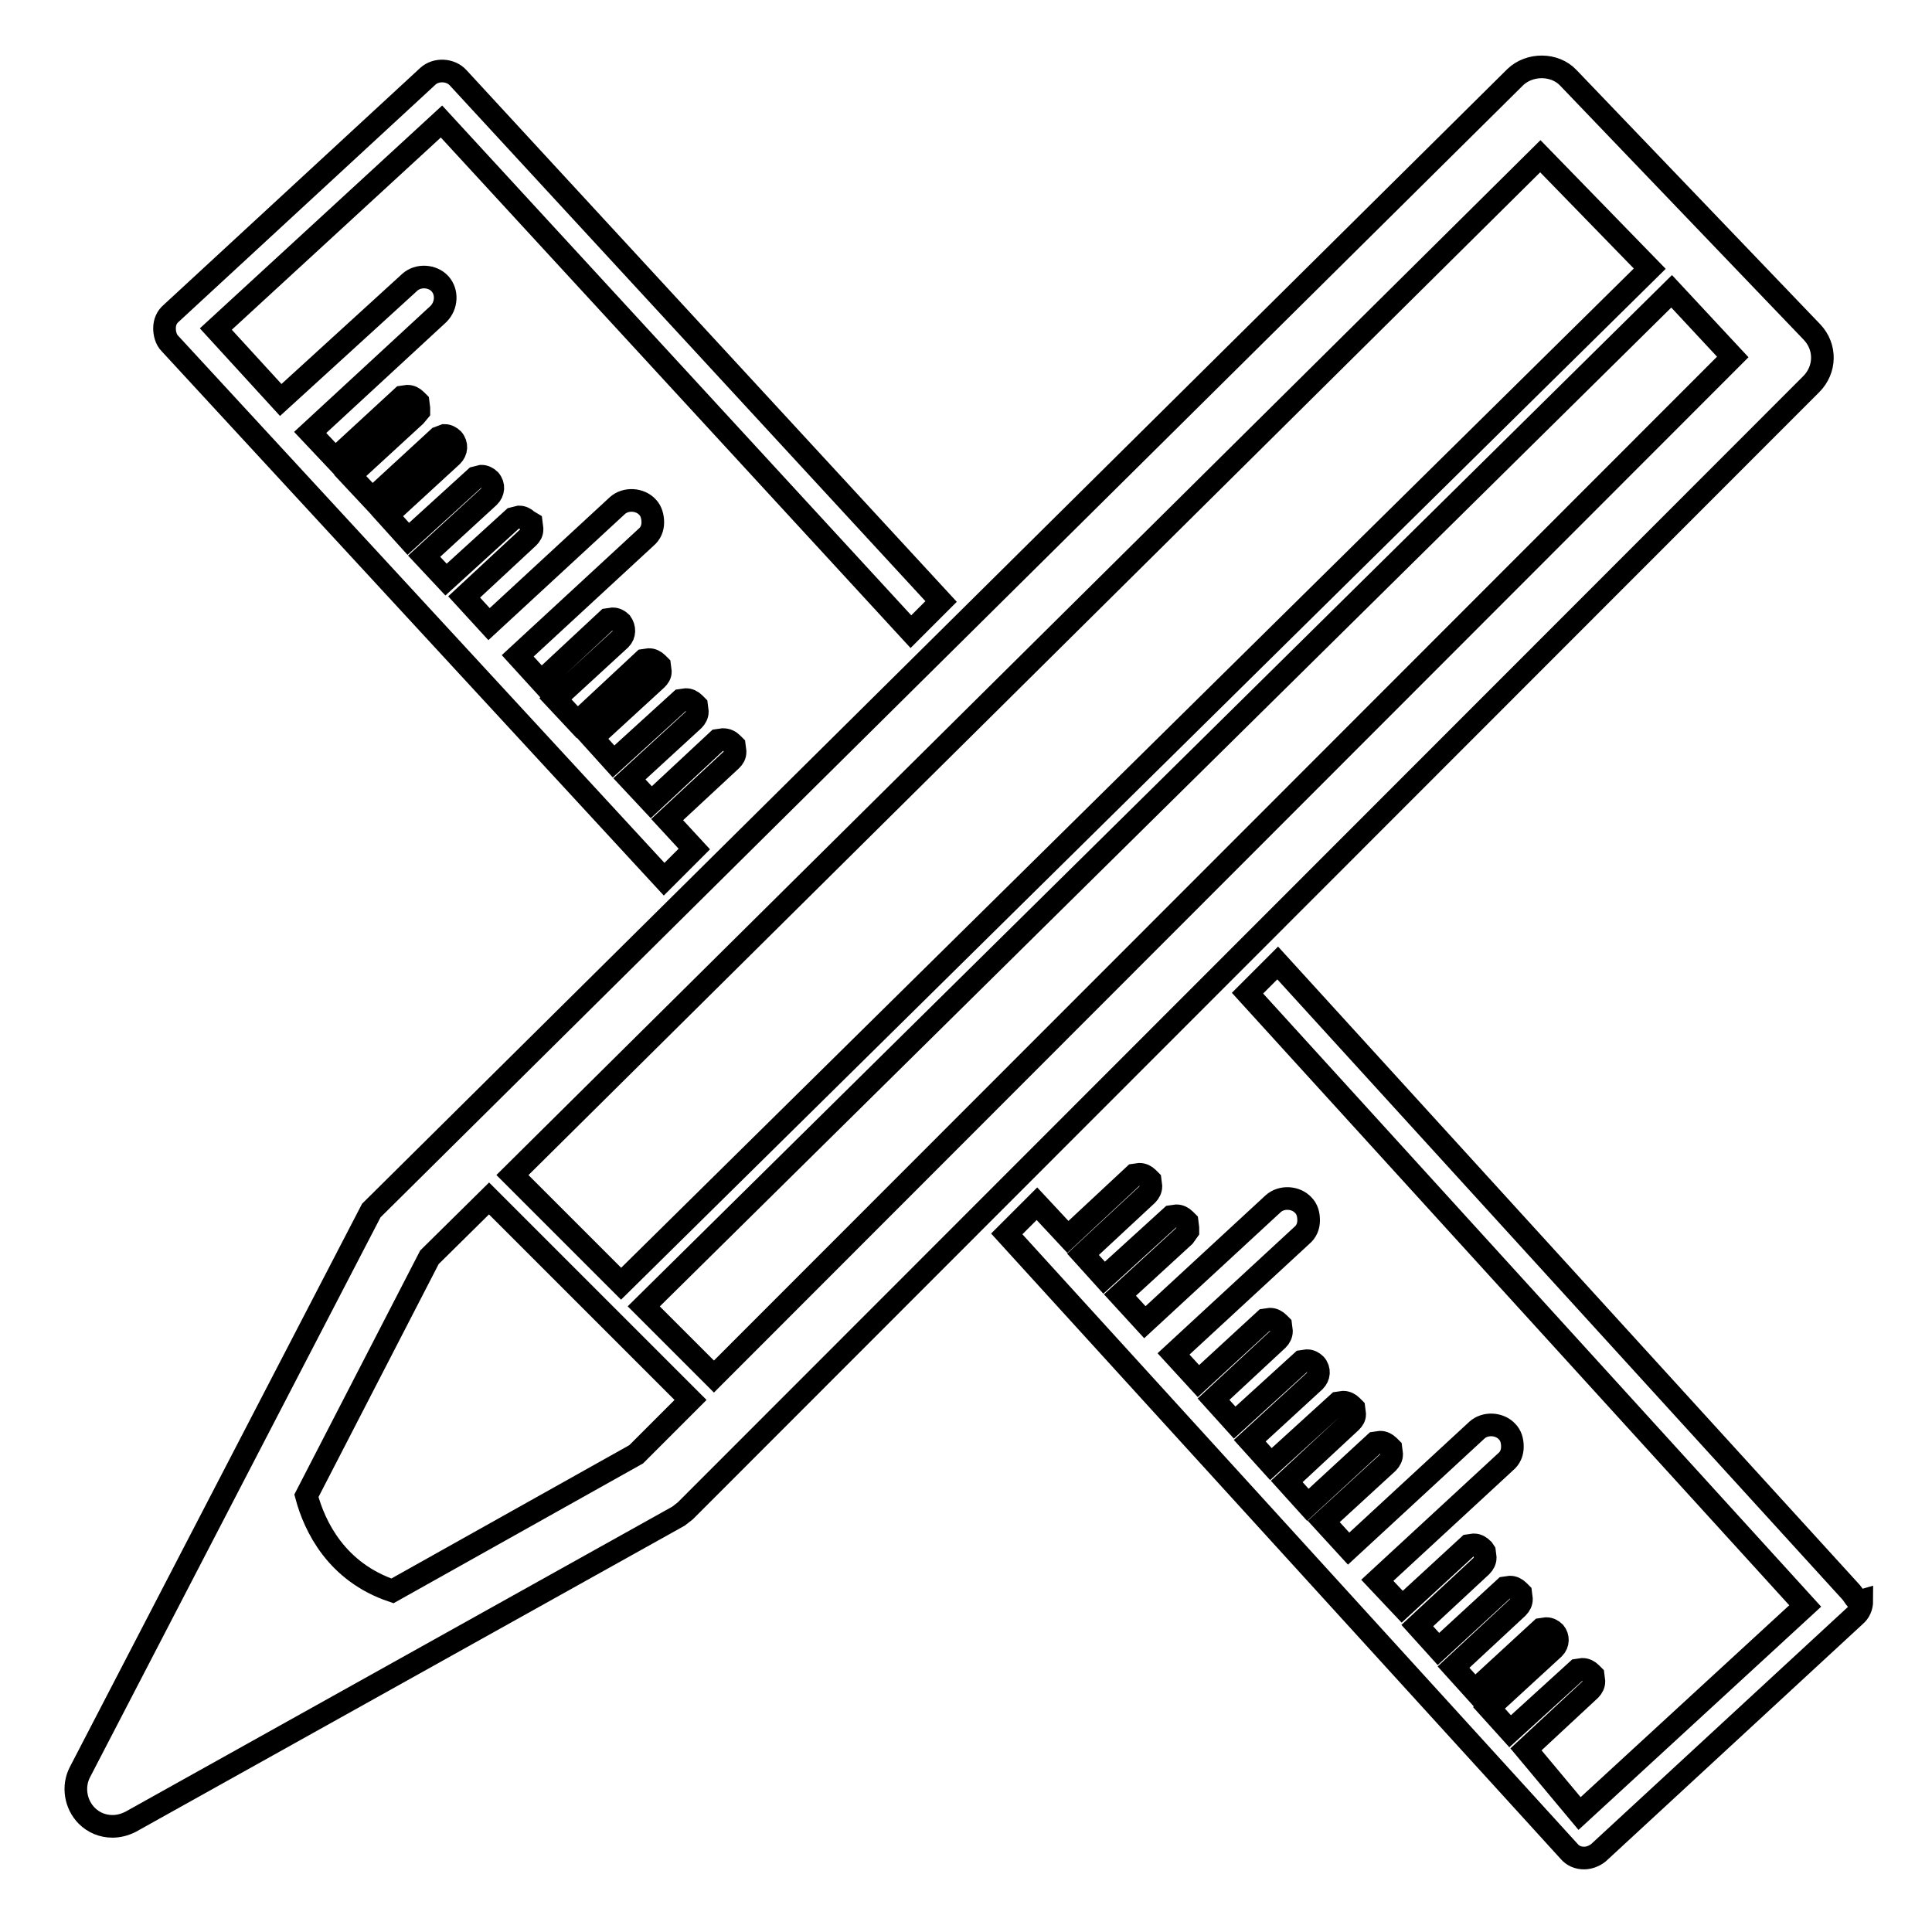
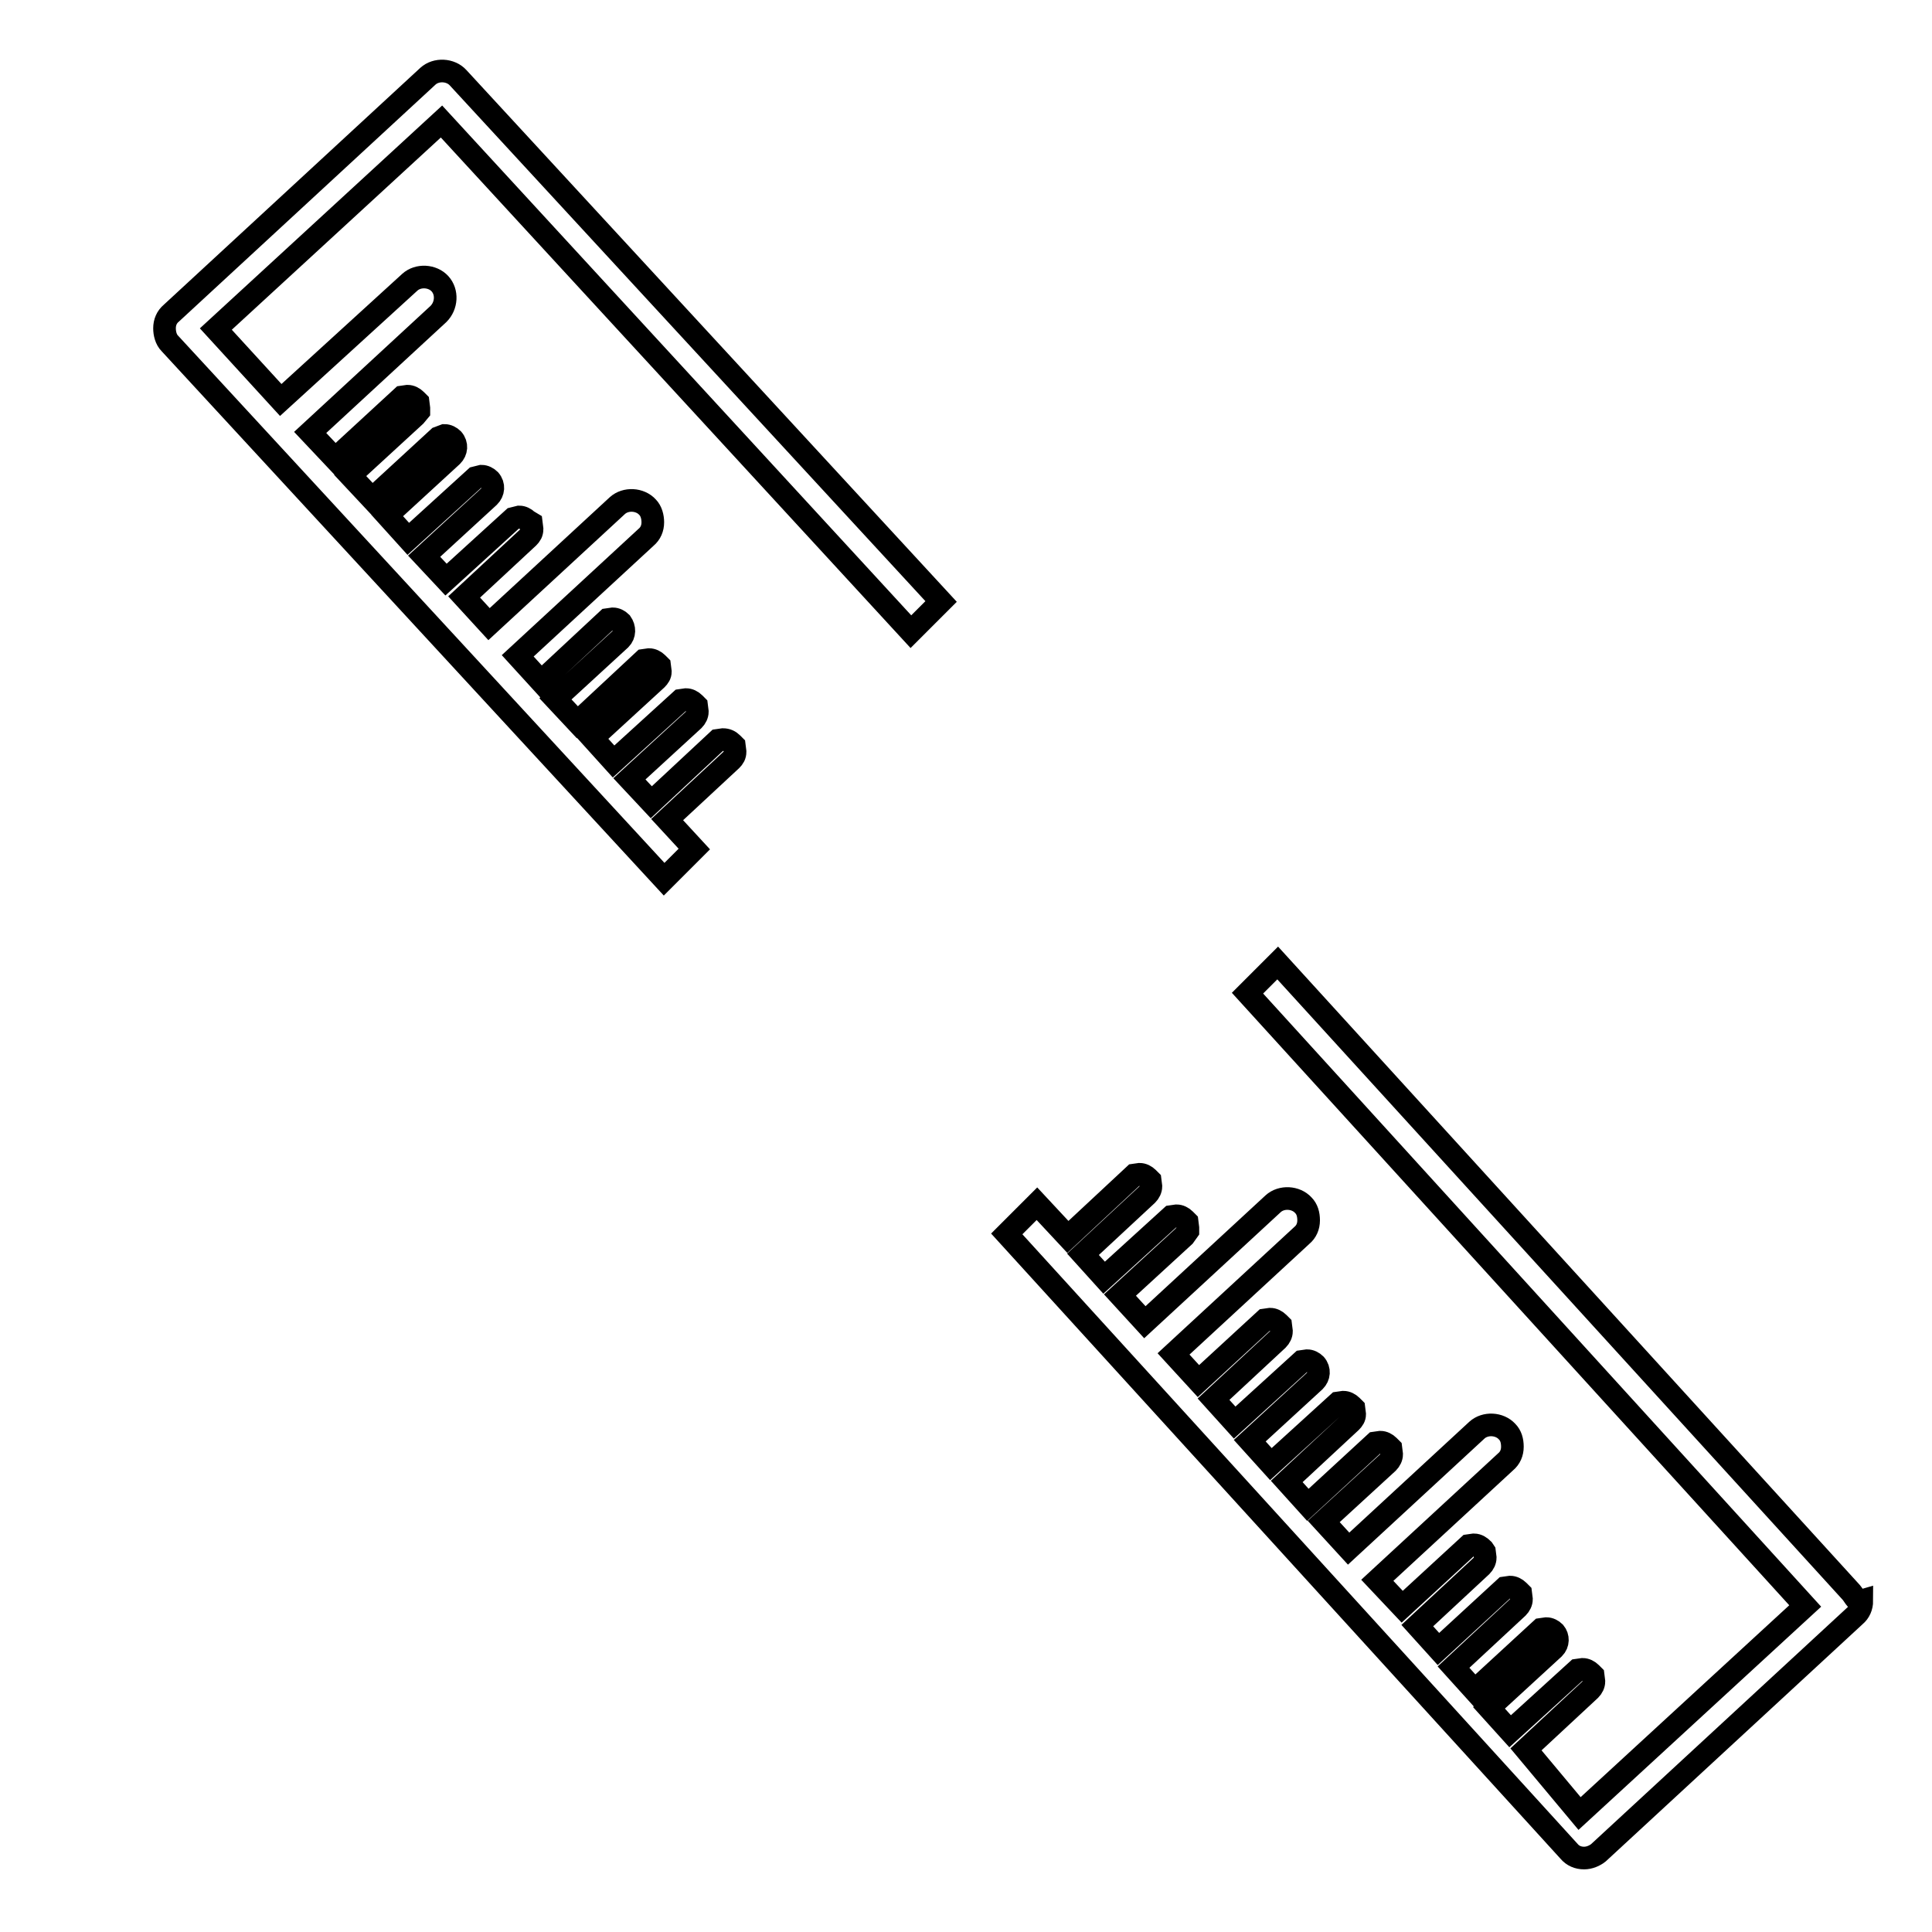
<svg xmlns="http://www.w3.org/2000/svg" version="1.1" x="0px" y="0px" viewBox="0 0 256 256" enable-background="new 0 0 256 256" xml:space="preserve">
  <g>
    <g>
      <path stroke-width="3" fill-opacity="0" stroke="#000000" d="M88,116.5l4-4l-3.6-3.9l8.5-7.9c0.3-0.3,0.5-0.6,0.5-1.1l-0.1-0.8l-0.3-0.3c-0.3-0.3-0.7-0.5-1.2-0.5l-0.7,0.1l-8.8,8.2l-2.9-3.1l8.5-7.8c0.3-0.3,0.5-0.7,0.5-1.1l-0.1-0.8l-0.3-0.3c-0.3-0.3-0.7-0.5-1.1-0.5l-0.7,0.1l-8.9,8.1l-2.8-3.1L87,90c0.3-0.3,0.5-0.6,0.5-1l-0.1-0.8l-0.3-0.3c-0.3-0.3-0.7-0.5-1.1-0.5l-0.7,0.1l-8.8,8.2l-2.9-3.1l8.6-7.9c0.6-0.6,0.6-1.5,0.1-2.2c-0.3-0.3-0.7-0.5-1.1-0.5l-0.7,0.1l-8.8,8.2l-3.1-3.4l17-15.7c0.6-0.5,0.9-1.2,0.9-2c0-0.7-0.2-1.5-0.7-2c-1-1.1-2.9-1.2-4-0.2l-17,15.7l-3.3-3.6l8.5-7.9c0.3-0.3,0.5-0.6,0.5-1.1l-0.1-0.8L69.9,69c-0.3-0.3-0.7-0.5-1.1-0.5L68,68.7l-8.9,8.1l-2.9-3.1l8.6-7.9c0.6-0.6,0.7-1.5,0.1-2.2c-0.3-0.3-0.7-0.5-1.1-0.5L63,63.3l-8.9,8.1l-2.8-3.1l8.6-7.9c0.6-0.6,0.7-1.5,0.1-2.2c-0.3-0.3-0.7-0.5-1.1-0.5L58.1,58l-8.8,8.1L46.4,63l8.6-7.9l0.5-0.6l0-0.4l-0.1-0.8l-0.3-0.3c-0.3-0.3-0.7-0.5-1.1-0.5l-0.7,0.1l-8.9,8.2l-3.3-3.5l17-15.7c1.1-1.1,1.2-2.9,0.2-4c-1-1.1-2.9-1.2-4-0.2L37.2,53l-8.6-9.4l29.9-27.5l62.2,67.6l4-4l-64-69.4c-1-1.1-2.9-1.2-4-0.2L22.7,41.5c-0.6,0.5-0.9,1.2-0.9,2c0,0.7,0.2,1.5,0.7,2L88,116.5z" />
      <path stroke-width="3" fill-opacity="0" stroke="#000000" d="M245.3,211l-76-83.4l-4,4l73.9,81.2l-29.9,27.5l-7.1-8.5l8.5-7.9c0.3-0.3,0.5-0.7,0.5-1.1l-0.1-0.8l-0.3-0.3c-0.3-0.3-0.7-0.5-1.1-0.5l-0.7,0.1l-8.9,8.1l-2.8-3.1l8.6-7.9c0.6-0.6,0.6-1.5,0.1-2.1c-0.3-0.3-0.7-0.5-1.1-0.5l-0.7,0.1l-8.8,8.1l-2.8-3.1l8.5-7.9c0.3-0.3,0.5-0.7,0.5-1.1l-0.1-0.8l-0.3-0.3c-0.3-0.3-0.7-0.5-1.1-0.5l-0.7,0.1l-8.8,8.1l-2.8-3.1l8.5-7.9c0.3-0.3,0.5-0.7,0.5-1.1l-0.1-0.8l-0.2-0.3c-0.3-0.3-0.7-0.6-1.2-0.6l-0.7,0.1l-8.8,8.1l-3.3-3.5l17-15.7c0.6-0.5,0.9-1.2,0.9-2c0-0.8-0.2-1.5-0.7-2c-1-1.1-2.9-1.2-4-0.2l-17,15.7l-3.3-3.6l8.5-7.8c0.3-0.3,0.5-0.7,0.5-1.1l-0.1-0.8l-0.3-0.3c-0.3-0.3-0.7-0.5-1.1-0.5l-0.7,0.1l-8.9,8.2l-2.8-3.1l8.5-7.9c0.3-0.3,0.5-0.6,0.5-1l-0.1-0.8l-0.3-0.3c-0.3-0.3-0.7-0.5-1.1-0.5l-0.7,0.1l-8.9,8.1l-2.8-3.1l8.6-7.9c0.6-0.6,0.7-1.5,0.1-2.2c-0.3-0.3-0.7-0.5-1.1-0.5l-0.7,0.1l-8.9,8.1l-2.8-3.1l8.5-7.9c0.3-0.3,0.5-0.7,0.5-1.1l-0.1-0.8l-0.3-0.3c-0.3-0.3-0.7-0.5-1.1-0.5l-0.7,0.1l-8.8,8.1l-3.3-3.6l17-15.7c0.6-0.5,0.9-1.2,0.9-2c0-0.8-0.2-1.5-0.7-2c-1-1.1-2.9-1.2-4-0.2l-17,15.7l-3.3-3.6l8.5-7.8l0.5-0.7l0-0.4l-0.1-0.8l-0.3-0.3c-0.3-0.3-0.7-0.5-1.1-0.5l-0.7,0.1l-8.9,8.1l-2.8-3.1l8.5-7.9c0.3-0.3,0.5-0.7,0.5-1.1l-0.1-0.8l-0.3-0.3c-0.3-0.3-0.7-0.5-1.1-0.5l-0.7,0.1l-8.8,8.2l-4.1-4.4l-4,4l74.5,81.8c0.5,0.6,1.2,0.9,2,0.9h0c0.7,0,1.4-0.3,1.9-0.7l34-31.4c0.6-0.5,0.9-1.2,0.9-2C246,212.3,245.8,211.6,245.3,211z" />
-       <path stroke-width="3" fill-opacity="0" stroke="#000000" d="M240.1,44l-32.3-33.7c-1.8-1.9-5.1-1.9-7-0.1L49.2,160.4l-38.6,74.4c-1,1.9-0.6,4.3,0.9,5.8c0.9,0.9,2.1,1.4,3.4,1.4c0.8,0,1.6-0.2,2.4-0.6l72.6-40.5l0.9-0.7L240,50.9C241.9,49,242,46,240.1,44z M204.1,20.7l14.5,14.9L82.3,170.1l-14.4-14.4L204.1,20.7z M84.3,192.7l-32.3,18.1c-7.4-2.5-10.3-8.5-11.4-12.6l16.3-31.6l7.9-7.8l26.7,26.7L84.3,192.7z M94.6,182.4l-9.3-9.3L221.5,38.6l8.1,8.7L94.6,182.4z" />
    </g>
  </g>
</svg>